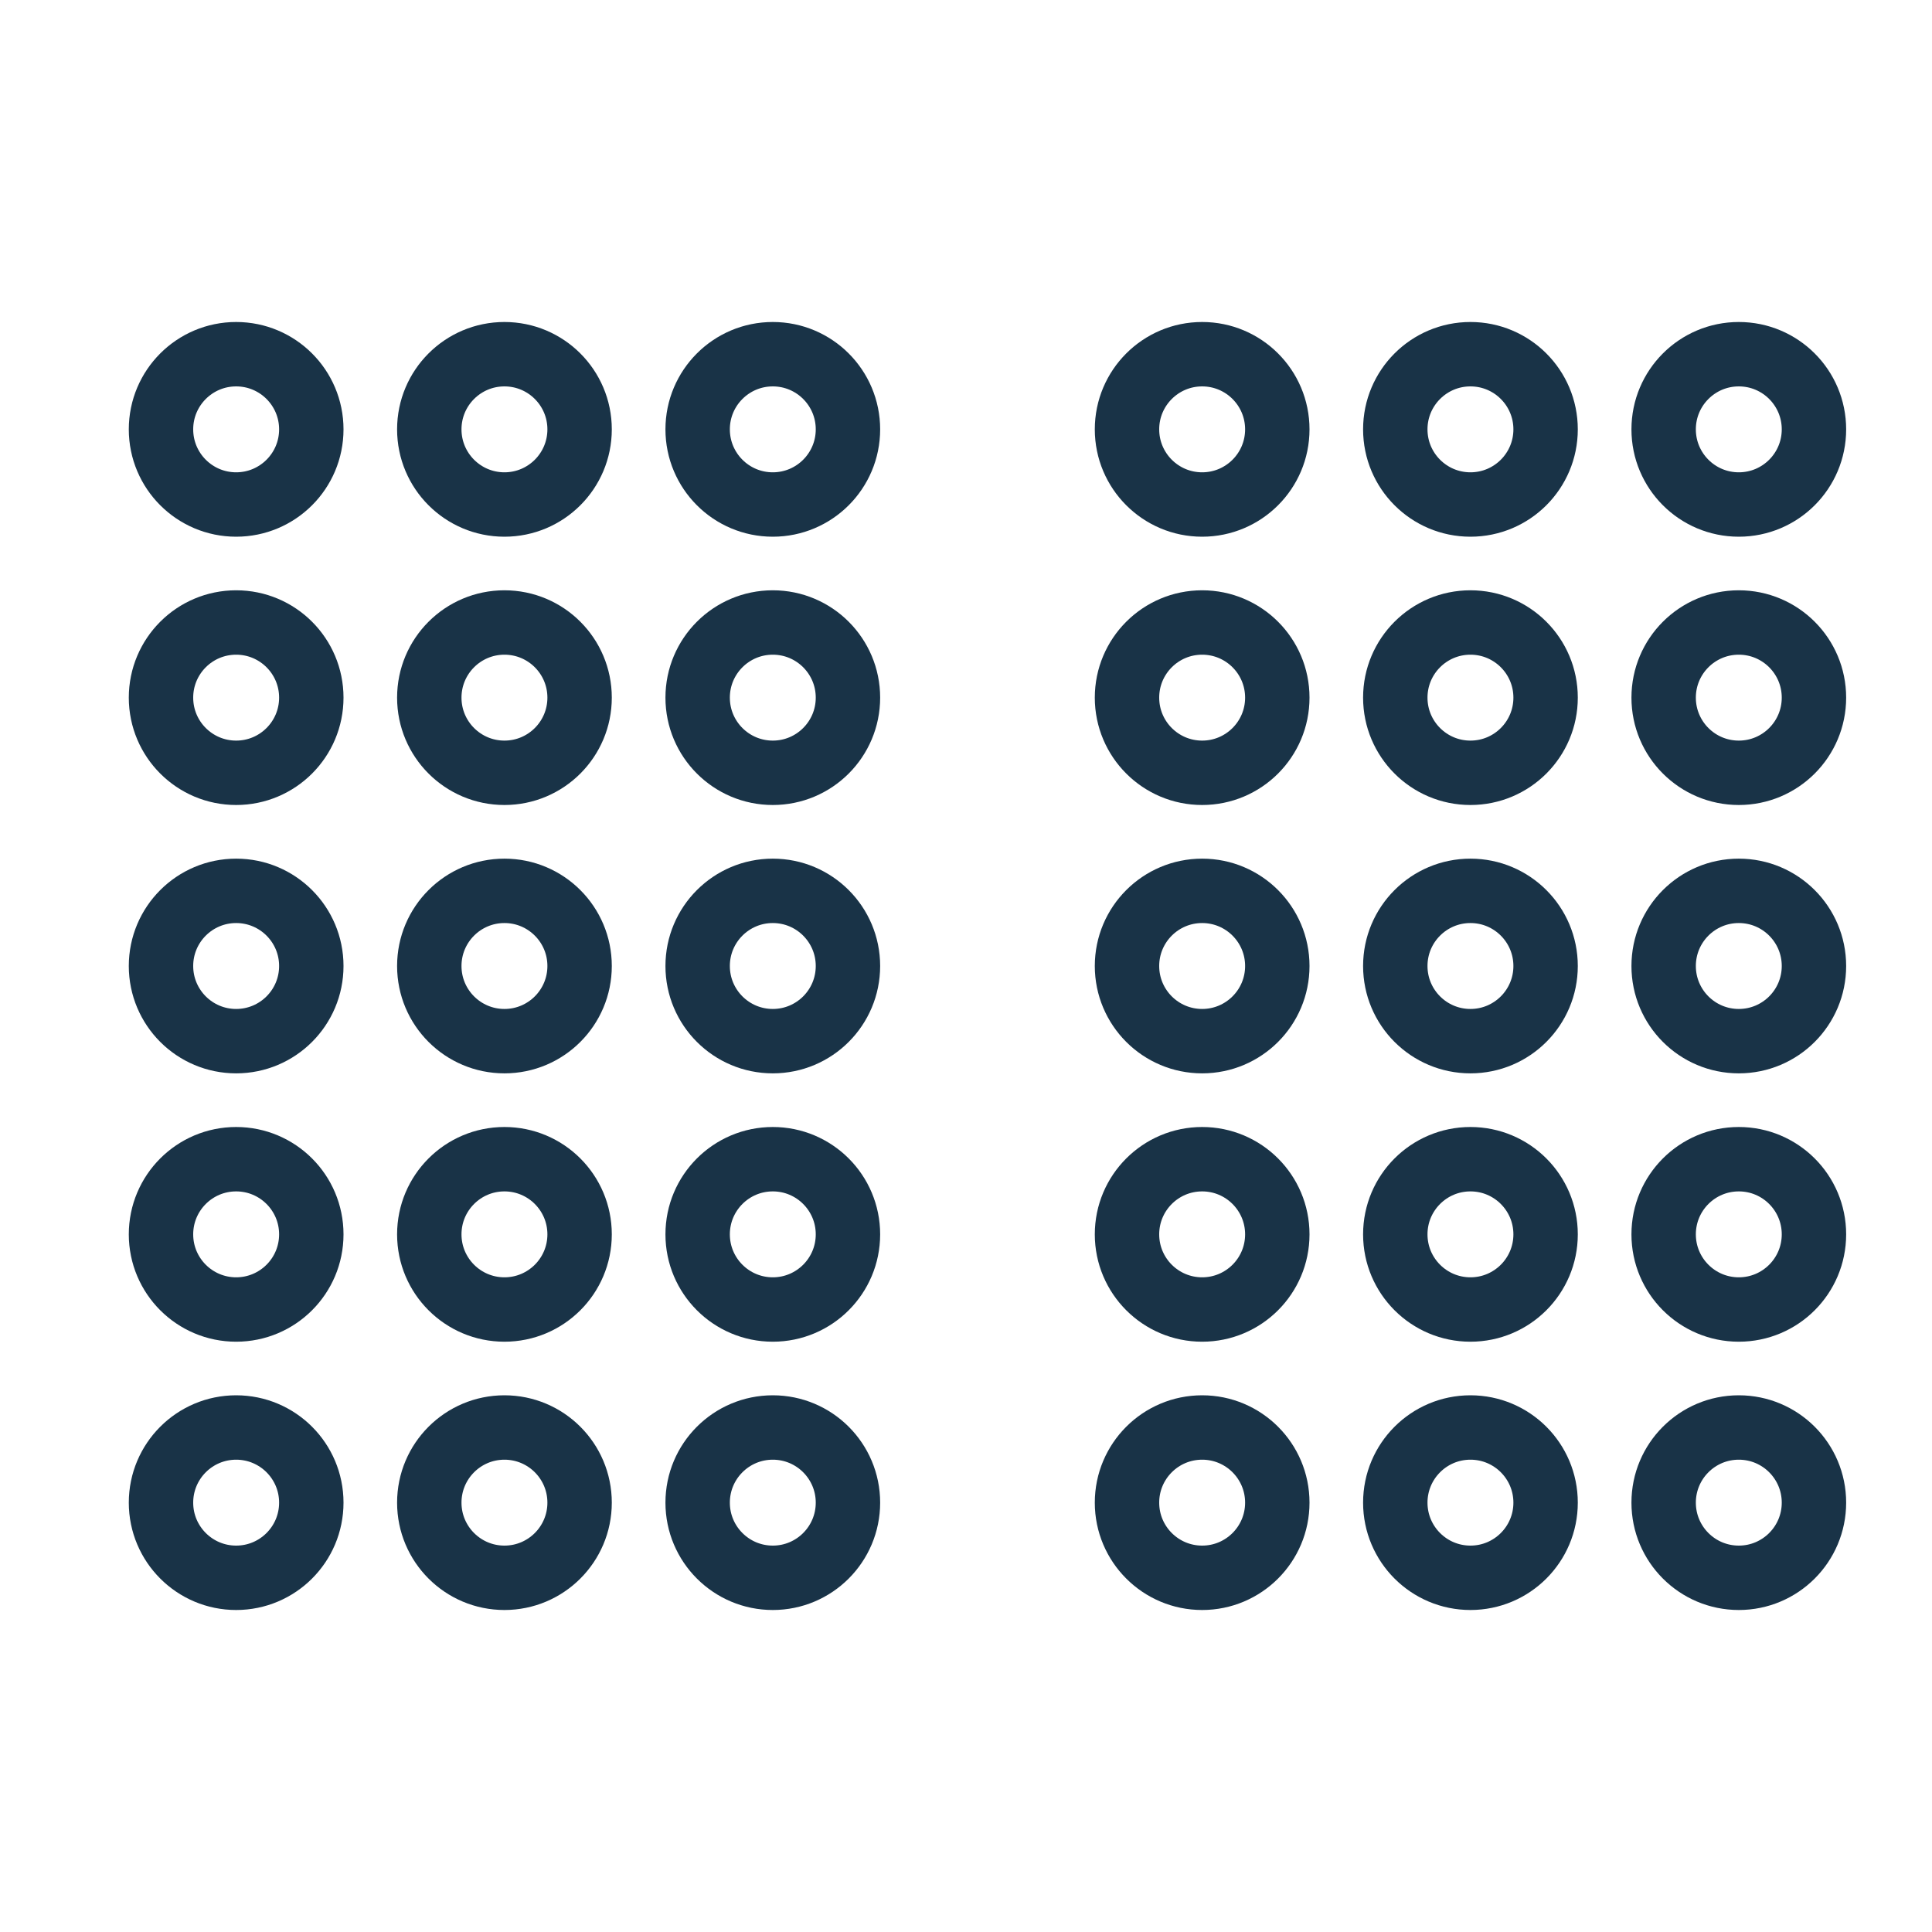
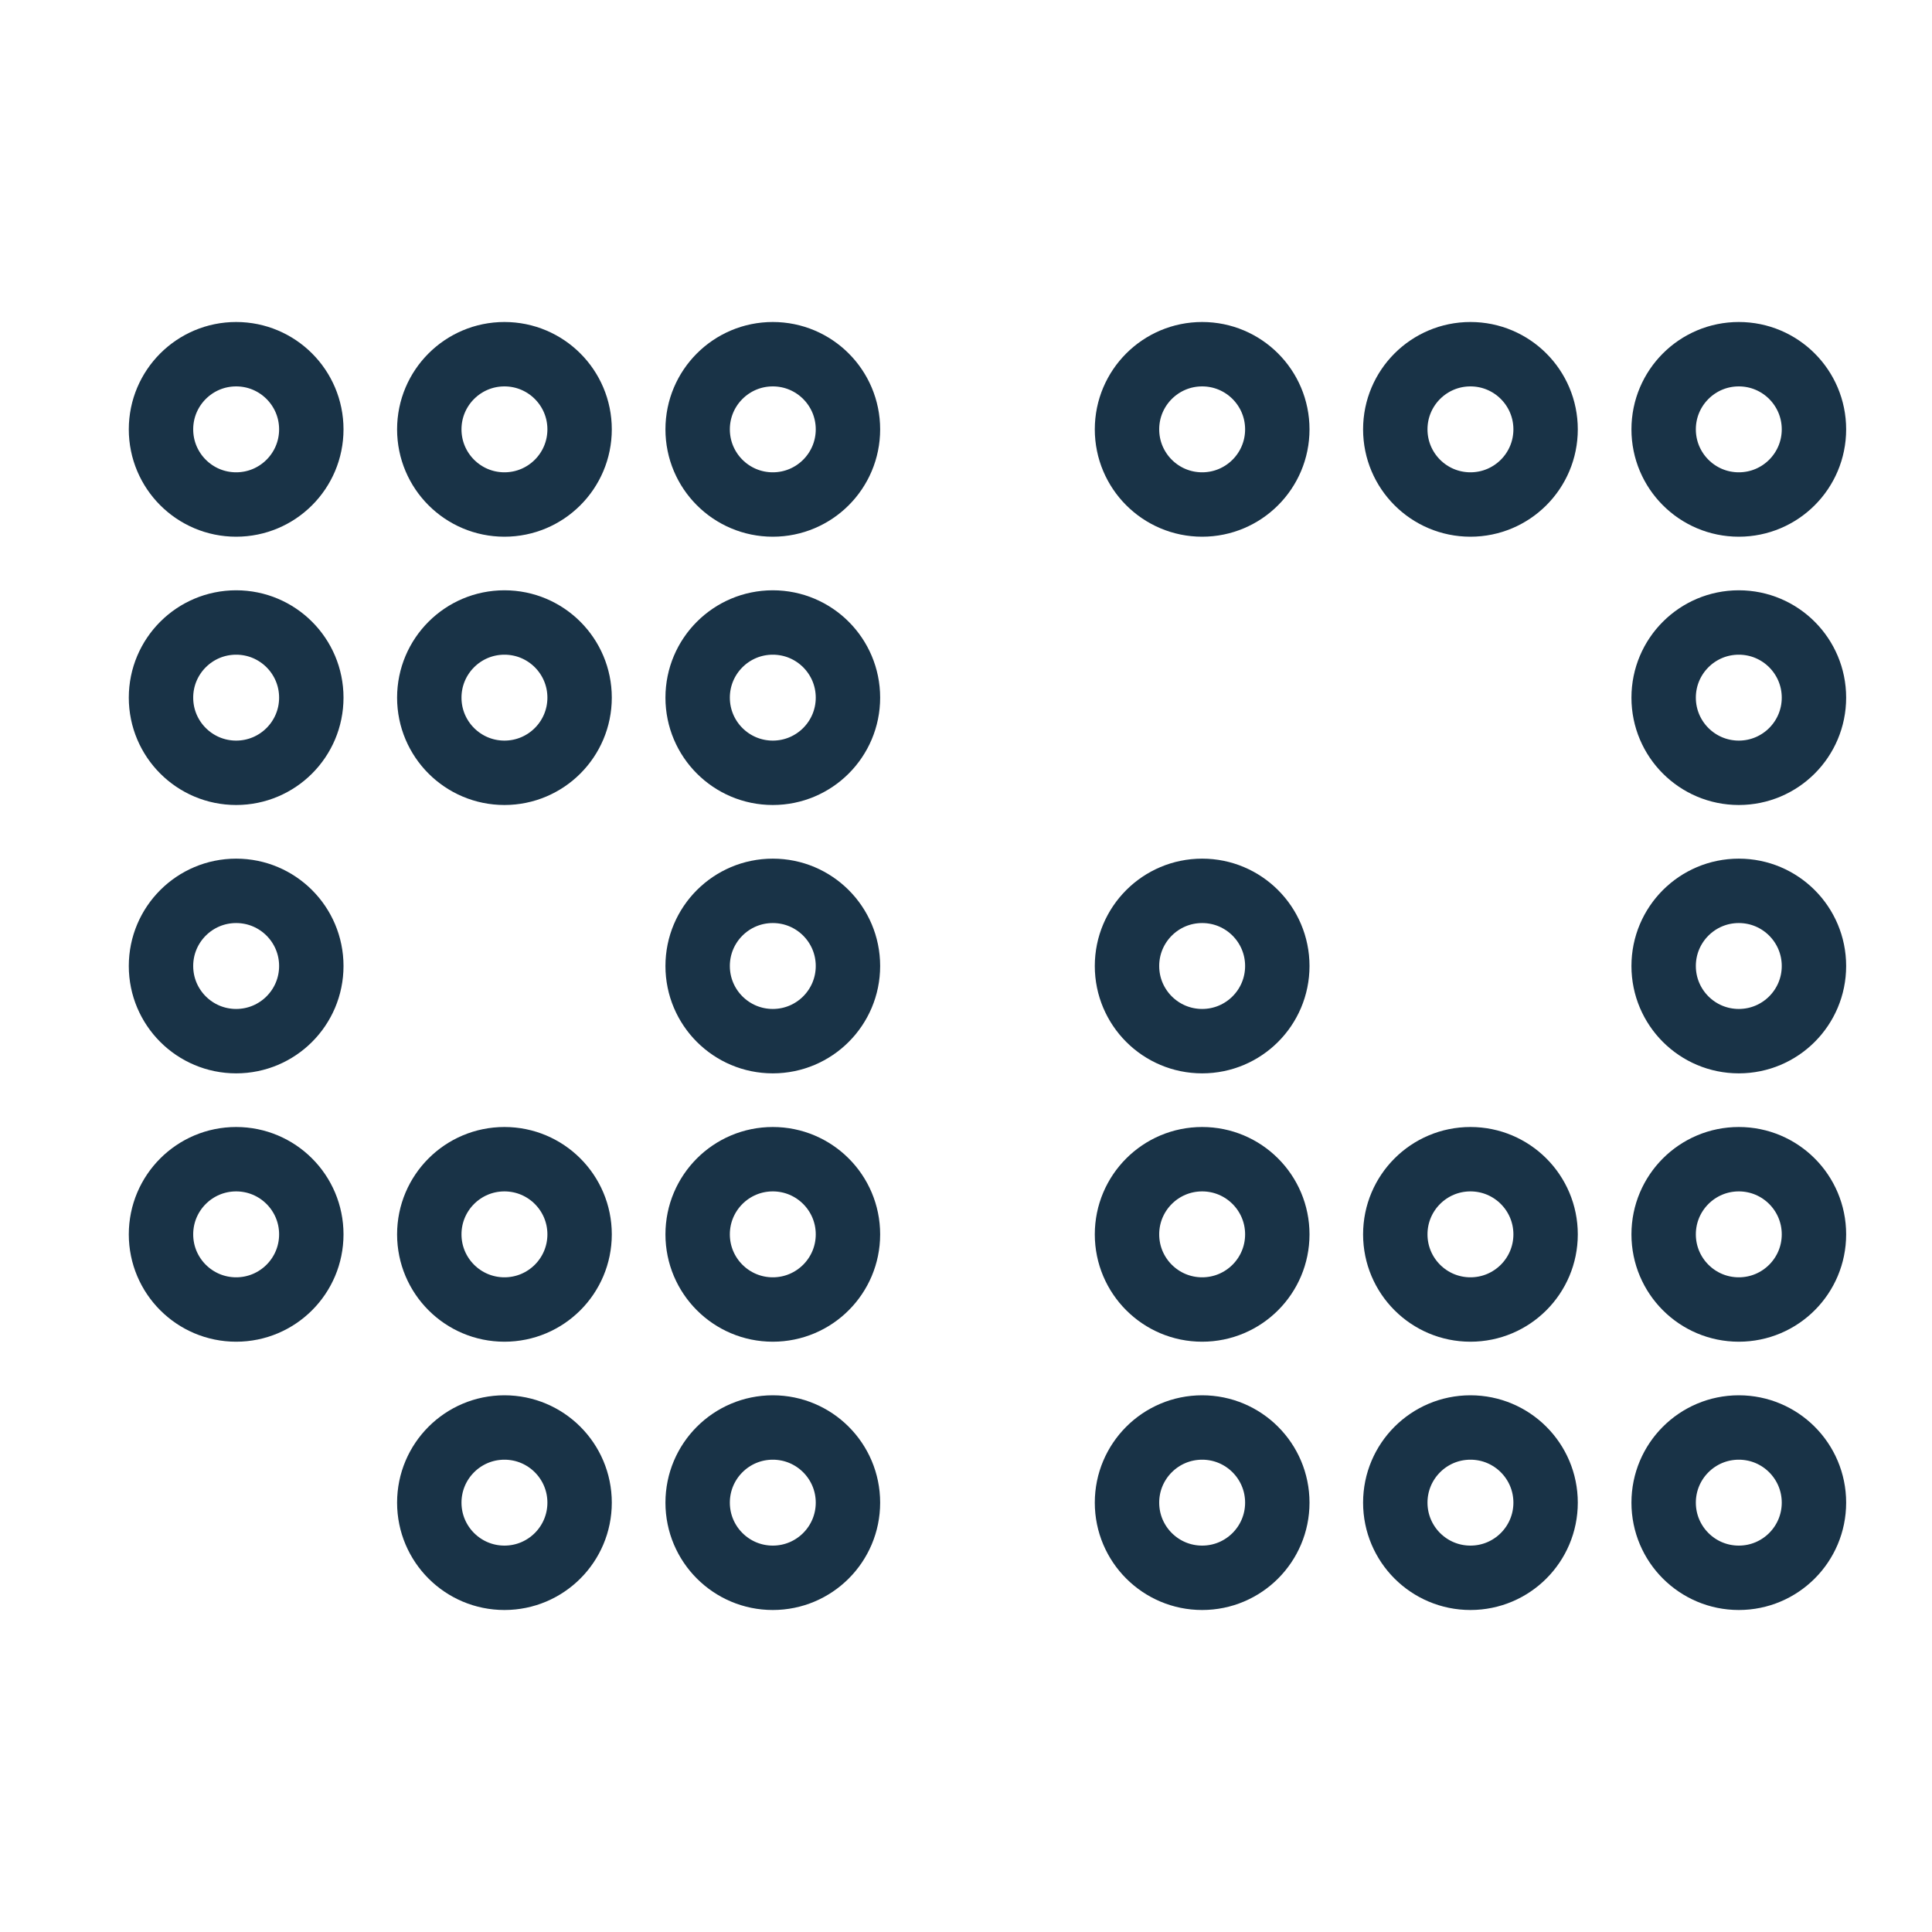
<svg xmlns="http://www.w3.org/2000/svg" width="30" height="30" viewBox="0 0 30 30" fill="none">
  <g id="Group 87">
    <g id="Group 102">
      <g id="Group 95">
        <circle id="Ellipse 29" cx="7.833" cy="6.667" r="1.167" stroke="#193347" />
        <circle id="Ellipse 44" cx="22.833" cy="6.667" r="1.167" stroke="#193347" />
        <circle id="Ellipse 32" cx="7.833" cy="10.833" r="1.167" stroke="#193347" />
-         <circle id="Ellipse 45" cx="22.833" cy="10.833" r="1.167" stroke="#193347" />
-         <circle id="Ellipse 35" cx="7.833" cy="15" r="1.167" stroke="#193347" />
-         <circle id="Ellipse 46" cx="22.833" cy="15" r="1.167" stroke="#193347" />
        <circle id="Ellipse 38" cx="7.833" cy="19.167" r="1.167" stroke="#193347" />
        <circle id="Ellipse 47" cx="22.833" cy="19.167" r="1.167" stroke="#193347" />
        <circle id="Ellipse 41" cx="7.833" cy="23.333" r="1.167" stroke="#193347" />
        <circle id="Ellipse 48" cx="22.833" cy="23.333" r="1.167" stroke="#193347" />
        <circle id="Ellipse 30" cx="12" cy="6.667" r="1.167" stroke="#193347" />
        <circle id="Ellipse 49" cx="27" cy="6.667" r="1.167" stroke="#193347" />
        <circle id="Ellipse 33" cx="12" cy="10.833" r="1.167" stroke="#193347" />
        <circle id="Ellipse 50" cx="27" cy="10.833" r="1.167" stroke="#193347" />
        <circle id="Ellipse 36" cx="12" cy="15" r="1.167" stroke="#193347" />
        <circle id="Ellipse 51" cx="27" cy="15" r="1.167" stroke="#193347" />
        <circle id="Ellipse 39" cx="12" cy="19.167" r="1.167" stroke="#193347" />
        <circle id="Ellipse 52" cx="27" cy="19.167" r="1.167" stroke="#193347" />
        <circle id="Ellipse 42" cx="12" cy="23.333" r="1.167" stroke="#193347" />
        <circle id="Ellipse 53" cx="27" cy="23.333" r="1.167" stroke="#193347" />
        <circle id="Ellipse 31" cx="3.667" cy="6.667" r="1.167" stroke="#193347" />
        <circle id="Ellipse 54" cx="18.667" cy="6.667" r="1.167" stroke="#193347" />
        <circle id="Ellipse 34" cx="3.667" cy="10.833" r="1.167" stroke="#193347" />
-         <circle id="Ellipse 55" cx="18.667" cy="10.833" r="1.167" stroke="#193347" />
        <circle id="Ellipse 37" cx="3.667" cy="15" r="1.167" stroke="#193347" />
        <circle id="Ellipse 56" cx="18.667" cy="15" r="1.167" stroke="#193347" />
        <circle id="Ellipse 40" cx="3.667" cy="19.167" r="1.167" stroke="#193347" />
        <circle id="Ellipse 57" cx="18.667" cy="19.167" r="1.167" stroke="#193347" />
-         <circle id="Ellipse 43" cx="3.667" cy="23.333" r="1.167" stroke="#193347" />
        <circle id="Ellipse 58" cx="18.667" cy="23.333" r="1.167" stroke="#193347" />
      </g>
    </g>
  </g>
</svg>